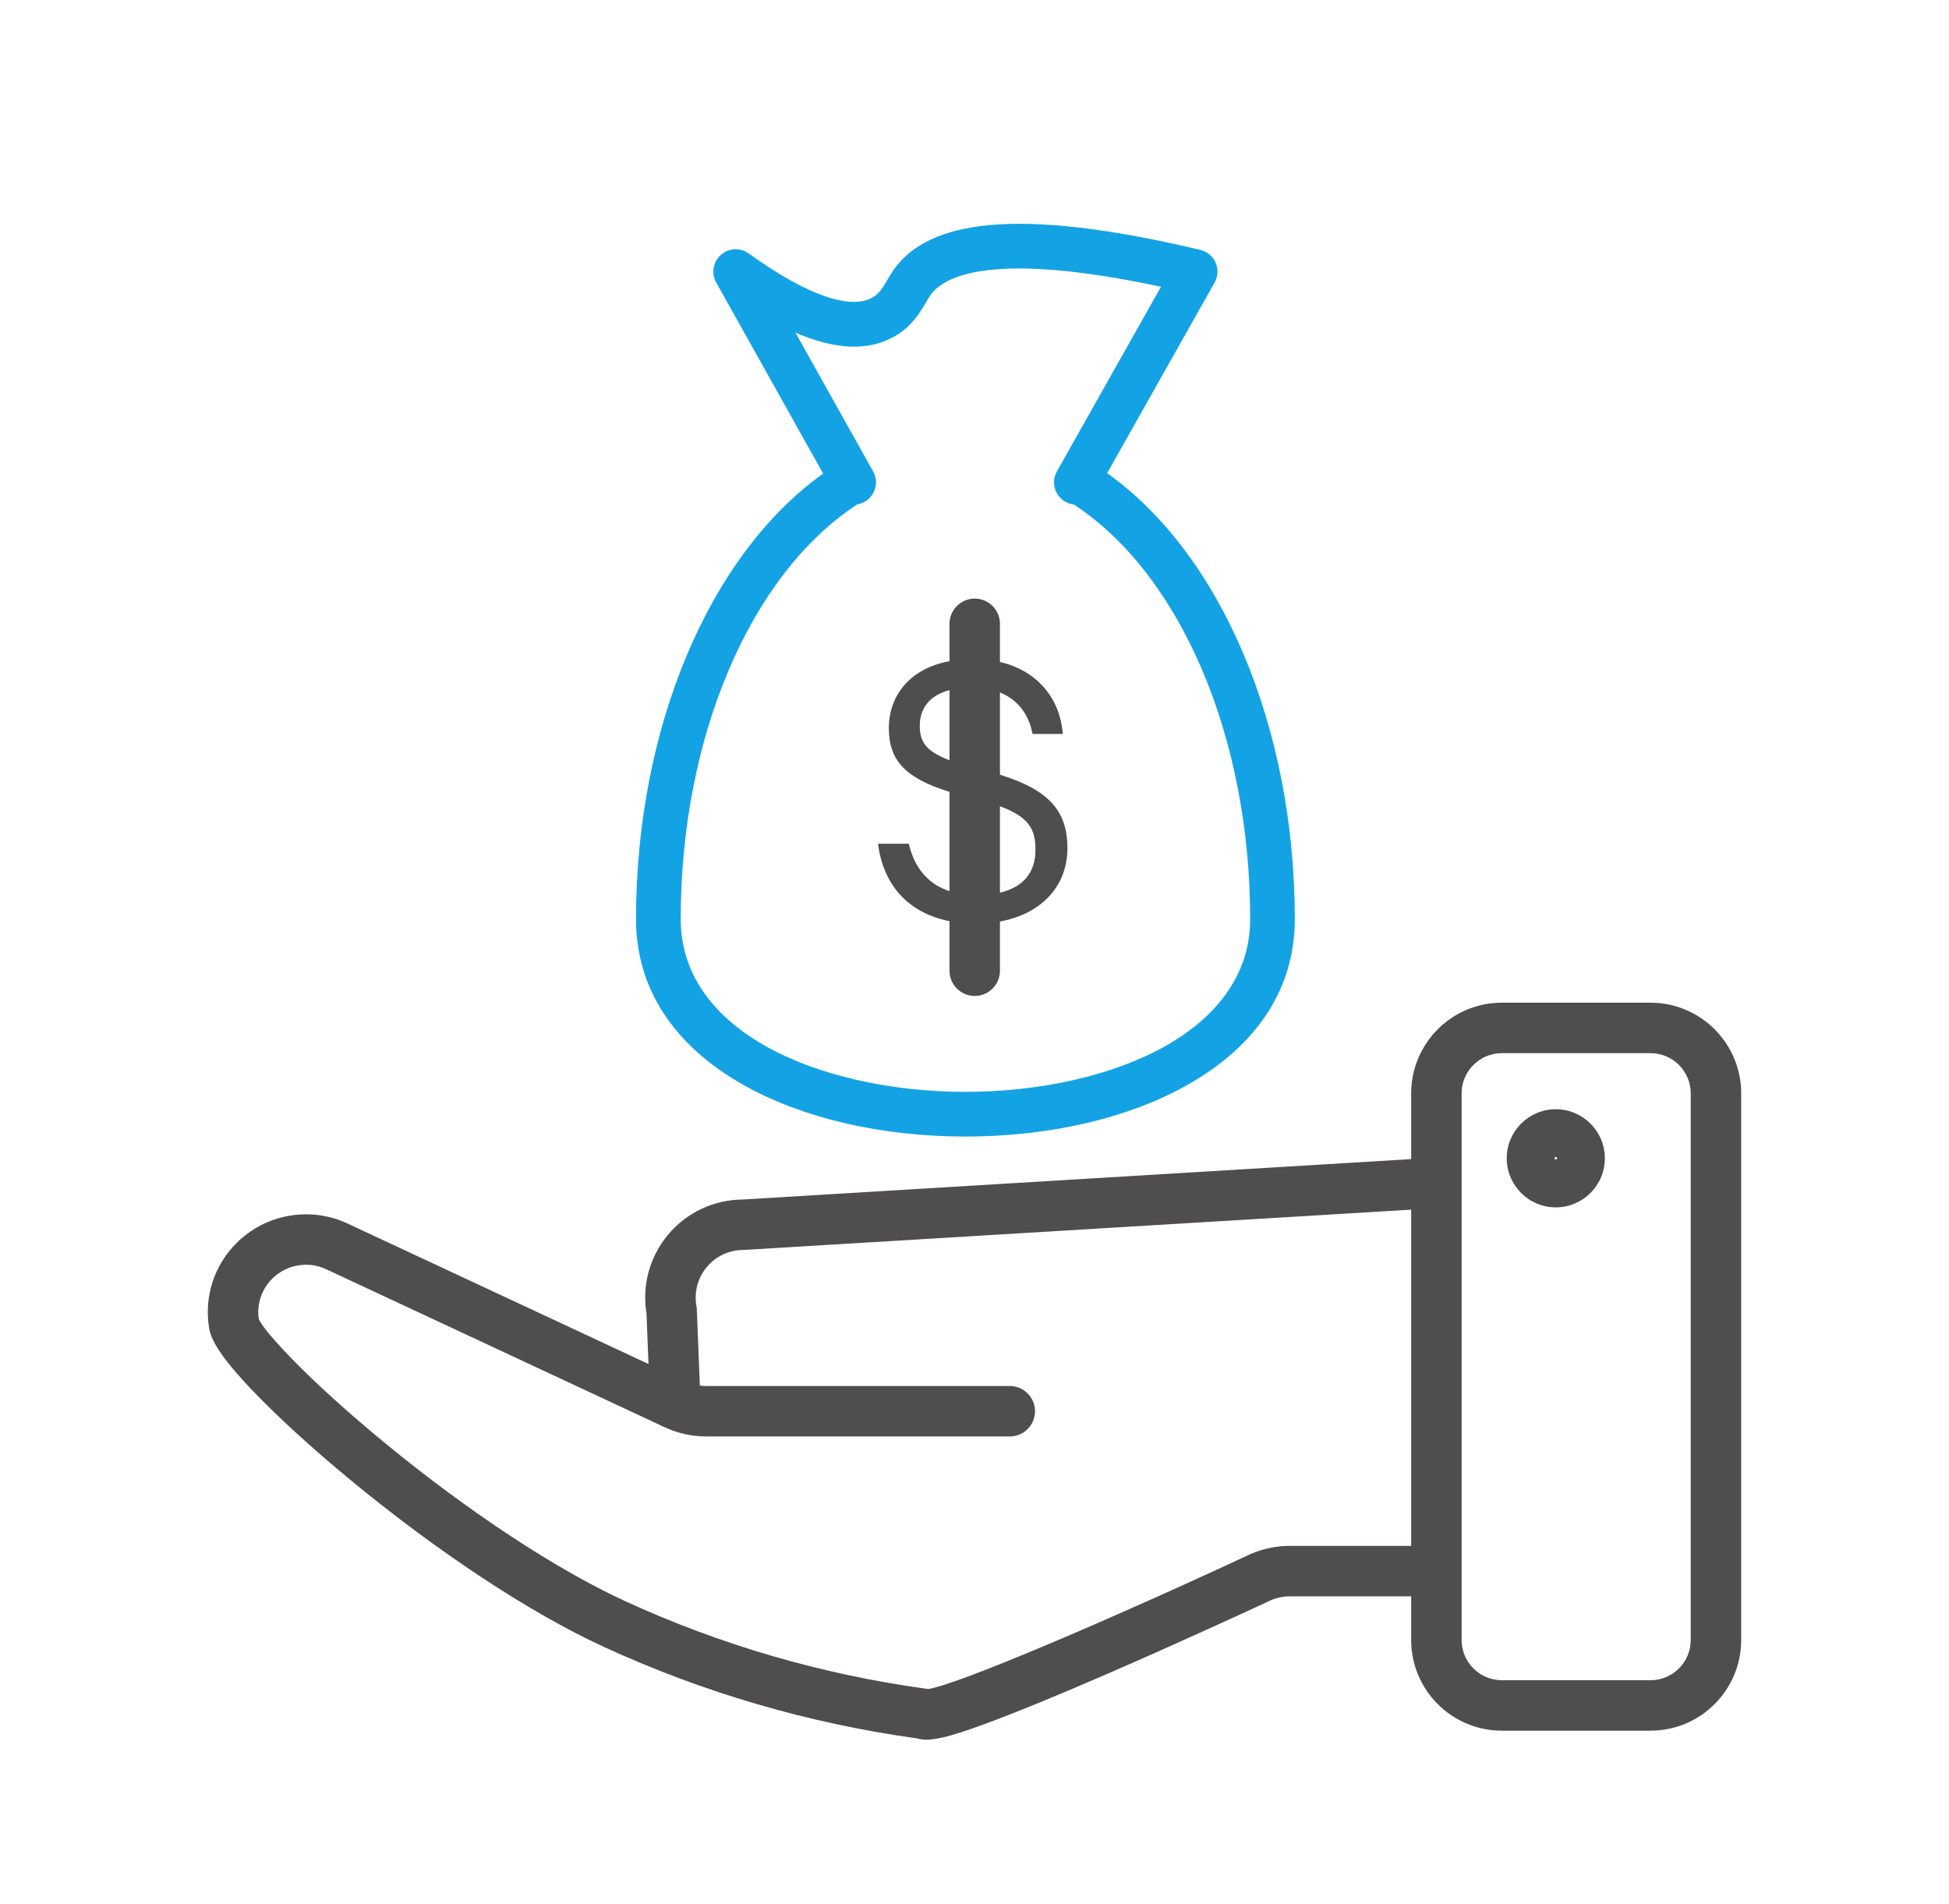
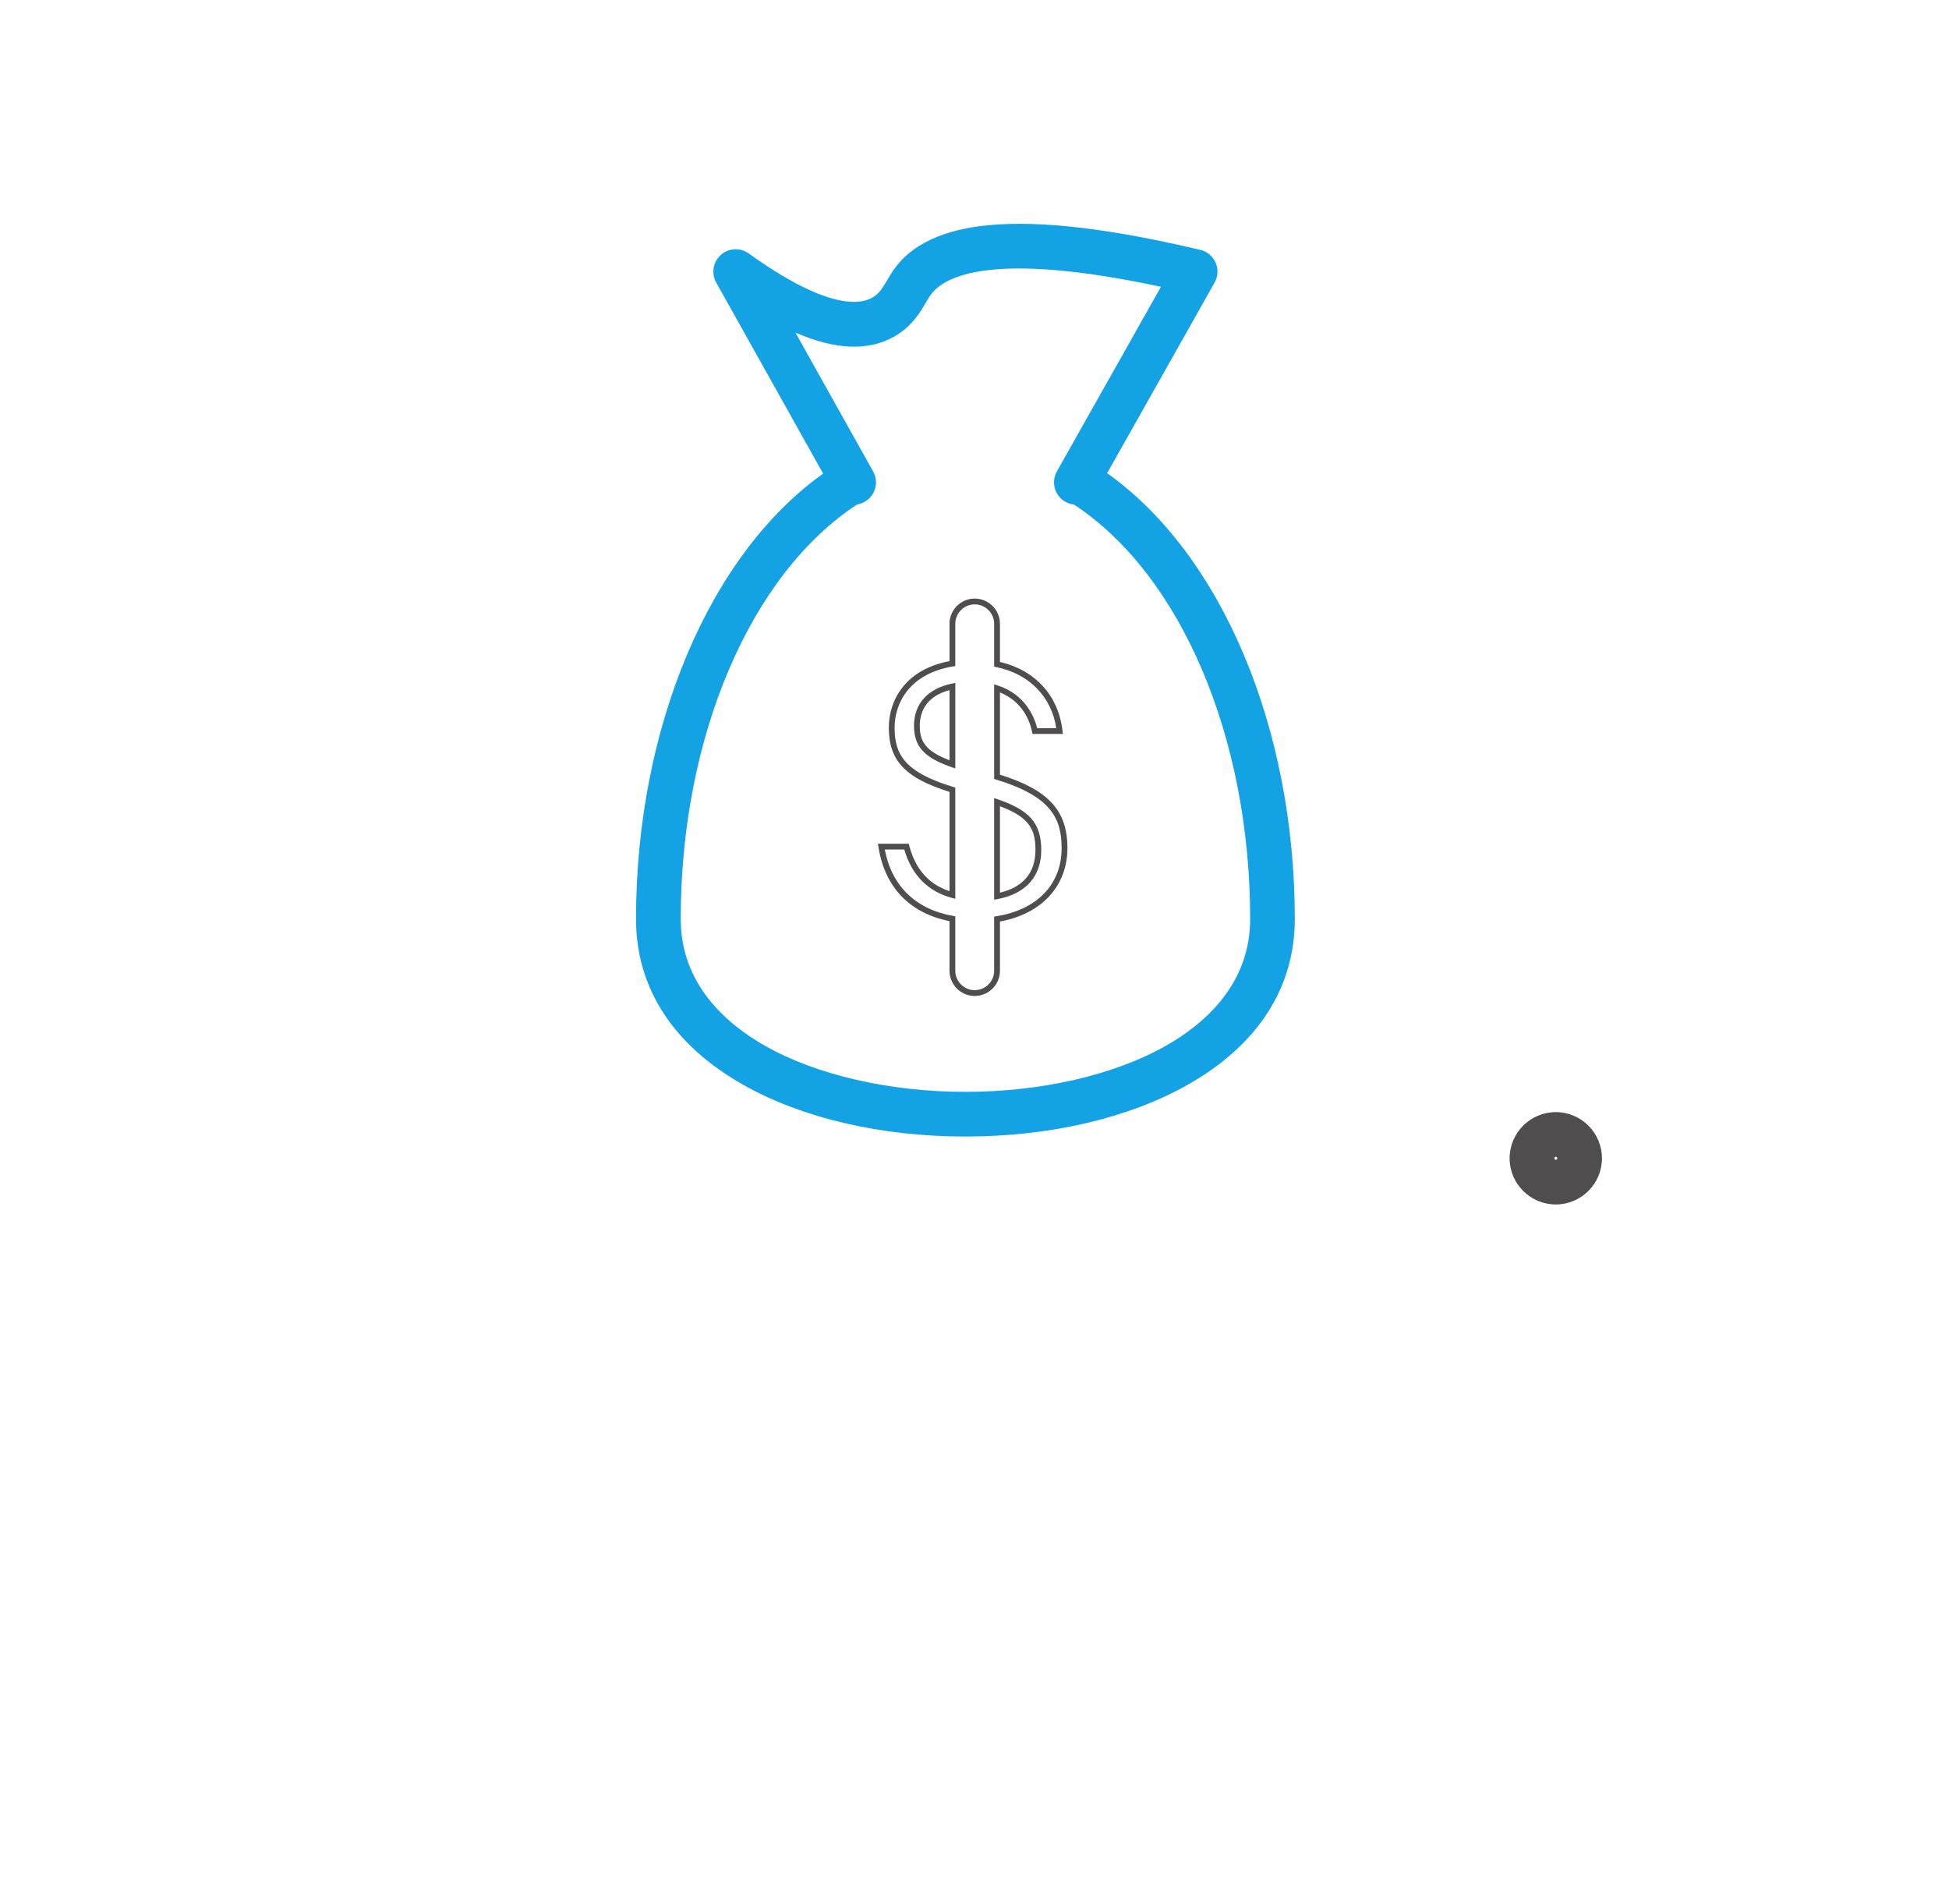
<svg xmlns="http://www.w3.org/2000/svg" id="Layer_1" width="300" height="293" viewBox="0 0 300 293">
  <defs>
    <style>.cls-1{fill:#4f4d4e;}.cls-1,.cls-2{stroke-width:0px;}.cls-2{fill:#13a3e5;}</style>
  </defs>
  <g id="NewGroupe25">
    <g id="NewGroup0-24">
      <path class="cls-2" d="M131.916,77.648c.012-.008.022-.017.034-.025.385-.063.765-.187,1.124-.388,1.657-.927,2.248-3.022,1.321-4.678l-11.957-21.365c6.145,2.653,11.139,2.86,15.114.657,2.763-1.531,4.05-3.726,4.99-5.328.232-.395.45-.768.65-1.056,2.058-2.971,9.429-6.906,35.509-1.328l-16.017,28.409c-.933,1.654-.348,3.75,1.306,4.683.417.235.862.373,1.309.422,16.482,10.818,27.132,35.86,27.132,63.801,0,10.063-7.082,16.175-13.023,19.53-7.948,4.489-19.175,7.063-30.804,7.063s-22.856-2.574-30.803-7.063c-5.941-3.355-13.023-9.467-13.023-19.53,0-27.944,10.653-52.989,27.14-63.806h0v0ZM114.418,166.97c9.08,5.128,21.22,7.952,34.184,7.952s25.105-2.824,34.184-7.952c10.806-6.103,16.517-14.926,16.517-25.516,0-29.45-11.29-56.142-28.887-68.626l16.541-29.338c.531-.941.588-2.077.154-3.067-.433-.99-1.307-1.718-2.358-1.967-13.987-3.304-24.642-4.547-32.571-3.8-7.004.659-11.93,2.979-14.643,6.894-.347.501-.643,1.005-.929,1.493-.791,1.348-1.33,2.204-2.393,2.793-1.997,1.106-7.117,1.691-18.971-6.826-1.308-.94-3.094-.846-4.295.228-1.202,1.073-1.496,2.837-.71,4.243l16.46,29.409c-17.549,12.511-28.802,39.163-28.802,68.564,0,10.59,5.712,19.413,16.517,25.516h0l-0.0 0Z" />
-       <path class="cls-1" d="M141.133,111.682c0-2.509,1.297-5.17,5.464-6.026v11.985c-4.298-1.491-5.464-3.168-5.464-5.959h0ZM159.829,130.835c0,3.522-1.877,6.262-6.358,7.102v-14.484c5.129,1.761,6.358,3.831,6.358,7.382h0v0ZM139.537,130.303h-3.876c.904,5.81,4.551,9.973,10.937,11.096v8.003c0,1.899,1.539,3.438,3.437,3.438s3.437-1.539,3.437-3.438v-7.95c6.231-1.002,10.386-4.978,10.386-10.921,0-5.127-2.156-8.47-10.386-10.971v-13.623c3.68,1.203,5.298,4.118,5.825,6.582h3.8c-.514-4.559-3.524-9.01-9.626-10.28v-6.228c0-1.898-1.539-3.437-3.437-3.437s-3.437,1.539-3.437,3.437v6.122c-6.373,1.059-9.34,5.313-9.34,9.855,0,4.479,1.944,7.322,9.34,9.557v16.208c-3.756-1.007-6.064-3.639-7.061-7.448h0l-0-0Z" />
      <path class="cls-1" d="M150.034,153.285c-2.141,0-3.883-1.742-3.883-3.883v-7.633c-6.098-1.202-9.973-5.236-10.932-11.398l-.08-.515h4.741l.087.333c.941,3.591,3.019,5.931,6.184,6.964v-15.281c-6.801-2.113-9.34-4.814-9.34-9.887,0-4.123,2.463-8.932,9.34-10.228v-5.748c0-2.141,1.742-3.883,3.883-3.883s3.883,1.742,3.883,3.883v5.87c5.429,1.263,9.016,5.197,9.624,10.589l.056.495h-4.66l-.076-.353c-.362-1.693-1.485-4.646-4.944-6.038v12.658c7.468,2.331,10.386,5.519,10.386,11.3,0,5.828-3.969,10.128-10.386,11.297v7.574c0,2.141-1.742,3.883-3.883,3.883ZM136.189,130.748c1.049,5.586,4.756,9.203,10.486,10.212l.368.064v8.378c0,1.649,1.342,2.991,2.991,2.991s2.991-1.342,2.991-2.991v-8.33l.375-.061c6.268-1.008,10.01-4.926,10.01-10.481,0-4.621-1.684-7.996-10.07-10.544l-.316-.096v-14.569l.584.191c4.2,1.373,5.595,4.813,6.041,6.56h2.938c-.739-4.849-4.148-8.345-9.208-9.398l-.355-.074v-6.591c0-1.649-1.342-2.991-2.991-2.991s-2.991,1.342-2.991,2.991v6.5l-.373.062c-6.612,1.099-8.967,5.584-8.967,9.415,0,4.056,1.476,6.85,9.023,9.13l.317.096v17.12l-.562-.15c-3.657-.981-6.169-3.547-7.285-7.434h-3.008ZM153.026,138.475v-15.646l.59.203c4.917,1.688,6.659,3.73,6.659,7.803,0,4.05-2.387,6.728-6.722,7.541l-.528.099ZM153.917,124.085v13.302c3.579-.839,5.466-3.095,5.466-6.553,0-3.108-.864-5.044-5.466-6.749ZM147.043,118.268l-.592-.205c-4.202-1.458-5.764-3.187-5.764-6.381,0-3.348,2.121-5.703,5.821-6.463l.536-.11v13.159ZM146.151,106.217c-3.963,1.034-4.573,3.84-4.573,5.465,0,2.315.747,3.879,4.573,5.324v-10.788Z" />
-       <path class="cls-1" d="M41.59,196.483c2.305-2.305,5.837-2.926,8.79-1.549l52.134,24.329c1.927.899,4.071,1.375,6.197,1.375h46.718c1.898,0,3.438-1.539,3.438-3.438s-1.539-3.437-3.438-3.437h-46.718c-.475,0-.95-.047-1.419-.135l-.484-12.269-.044-.241c-.418-2.278.192-4.605,1.675-6.385,1.482-1.78,3.661-2.8,5.977-2.8h.104l103.142-6.234v52.666h-19.136c-2.268,0-4.535.537-6.563,1.552-20.977,9.768-44.745,19.946-49.105,20.482l-.261-.036c-16.19-2.212-31.881-6.778-46.636-13.57-10.594-4.877-24.044-13.729-36.9-24.286-12.184-10.006-18.891-17.464-19.674-19.452-.341-2.438.458-4.828,2.204-6.574h0ZM224.537,168.272c0-3.655,2.974-6.629,6.63-6.629h22.896c3.655,0,6.629,2.974,6.629,6.629v84.142c0,3.655-2.974,6.63-6.629,6.63h-22.896c-3.655,0-6.63-2.974-6.63-6.63v-84.142h0ZM39.468,213.994c3.732,3.875,8.85,8.545,14.411,13.152,13.543,11.22,27.833,20.659,39.207,25.894,15.254,7.021,31.466,11.759,48.191,14.083.381.116.805.181,1.319.181,1.745,0,4.523-.756,10.117-2.861,4.443-1.673,10.382-4.122,17.652-7.277,12.331-5.353,24.426-10.981,24.547-11.037l.101-.049c1.083-.548,2.298-.838,3.512-.838h19.136v7.173c0,7.446,6.058,13.504,13.505,13.504h22.896c7.447,0,13.504-6.058,13.504-13.504v-84.142c0-7.446-6.058-13.504-13.504-13.504h-22.896c-7.446,0-13.505,6.058-13.505,13.504v10.542l-103.357,6.247c-4.321.033-8.38,1.95-11.148,5.274-2.737,3.285-3.896,7.561-3.199,11.77l.337,8.537-47.007-21.936c-5.564-2.597-12.218-1.424-16.559,2.918-3.343,3.343-4.844,7.939-4.118,12.61.242,1.558,1.246,3.937,6.857,9.762h0l-0-0Z" />
-       <path class="cls-1" d="M142.597,267.75c-.532,0-1.006-.065-1.449-.2-16.699-2.316-32.956-7.065-48.248-14.104-11.406-5.25-25.733-14.71-39.306-25.956-5.577-4.621-10.708-9.303-14.447-13.186-5.699-5.916-6.725-8.377-6.976-10.004-.748-4.812.799-9.548,4.244-12.993,4.472-4.473,11.331-5.681,17.063-3.006l46.342,21.627-.308-7.805c-.712-4.278.49-8.698,3.303-12.073,2.849-3.42,7.036-5.401,11.486-5.434l102.914-6.221v-10.122c0-7.692,6.259-13.95,13.951-13.95h22.895c7.692,0,13.951,6.258,13.951,13.95v84.142c0,7.692-6.259,13.95-13.951,13.95h-22.895c-7.692,0-13.951-6.258-13.951-13.95v-6.727h-18.69c-1.144,0-2.289.273-3.311.79l-.105.052c-2.165,1.005-13.226,6.122-24.566,11.046-7.27,3.156-13.216,5.606-17.673,7.285-5.522,2.08-8.403,2.89-10.273,2.89ZM47.112,187.783c-3.699,0-7.35,1.436-10.067,4.154-3.241,3.241-4.697,7.698-3.993,12.226.231,1.489,1.211,3.785,6.738,9.522h0c3.717,3.859,8.822,8.518,14.374,13.118,13.516,11.197,27.77,20.613,39.109,25.832,15.213,7.002,31.385,11.728,48.066,14.046.427.124.816.177,1.258.177,1.731,0,4.616-.82,9.96-2.833,4.442-1.673,10.374-4.118,17.631-7.269,11.331-4.919,22.383-10.032,24.483-11.008l.145-.07c1.142-.577,2.425-.883,3.709-.883h19.582v7.619c0,7.2,5.858,13.058,13.059,13.058h22.895c7.201,0,13.059-5.858,13.059-13.058v-84.142c0-7.2-5.858-13.058-13.059-13.058h-22.895c-7.201,0-13.059,5.858-13.059,13.058v10.961l-103.776,6.272c-4.212.032-8.152,1.896-10.832,5.114-2.646,3.175-3.777,7.335-3.102,11.412l.372,9.322-47.669-22.245c-1.911-.893-3.957-1.325-5.988-1.325ZM142.855,260.85l-.319-.043c-16.233-2.218-31.966-6.796-46.762-13.607-10.627-4.891-24.111-13.765-36.996-24.346-12.308-10.107-18.991-17.566-19.807-19.633-.388-2.676.462-5.209,2.303-7.052h0c2.436-2.437,6.17-3.096,9.295-1.638l52.134,24.33c1.868.873,3.946,1.333,6.008,1.333h46.718c1.65,0,2.992-1.342,2.992-2.992,0-1.649-1.342-2.991-2.992-2.991h-46.718c-.489,0-.995-.048-1.5-.142l-.349-.064-.536-12.802c-.442-2.409.203-4.87,1.77-6.752,1.567-1.881,3.871-2.96,6.32-2.96l103.692-6.261v53.585h-19.583c-2.197,0-4.398.52-6.363,1.505-20.476,9.534-44.688,19.965-49.249,20.526l-.058.007ZM41.905,196.798c-1.642,1.642-2.399,3.901-2.078,6.196.731,1.82,7.466,9.274,19.517,19.169,12.829,10.536,26.243,19.366,36.803,24.226,14.716,6.774,30.365,11.327,46.51,13.534l.203.027c4.456-.611,28.315-10.845,48.915-20.436,2.077-1.041,4.415-1.594,6.751-1.594h18.691v-51.746l-102.8,6.206c-2.184,0-4.238.962-5.635,2.639-1.397,1.678-1.972,3.872-1.578,6.019l.043.239.478,11.969c.334.046.664.07.988.07h46.718c2.141,0,3.884,1.742,3.884,3.883s-1.743,3.884-3.884,3.884h-46.718c-2.192,0-4.399-.49-6.386-1.417l-52.134-24.33c-2.782-1.3-6.113-.712-8.286,1.46h0ZM254.063,259.49h-22.896c-3.901,0-7.076-3.174-7.076-7.076v-84.142c0-3.901,3.174-7.075,7.076-7.075h22.896c3.901,0,7.075,3.173,7.075,7.075v84.142c0,3.901-3.173,7.076-7.075,7.076ZM231.166,162.089c-3.41,0-6.184,2.774-6.184,6.183v84.142c0,3.41,2.774,6.184,6.184,6.184h22.896c3.409,0,6.183-2.774,6.183-6.184v-84.142c0-3.409-2.774-6.183-6.183-6.183h-22.896Z" />
      <path class="cls-1" d="M239.475,178.038c.128,0,.232.104.232.232,0,.128-.104.232-.232.232-.128,0-.232-.104-.232-.232,0-.128.104-.232.232-.232h0ZM239.475,185.377c3.919,0,7.106-3.188,7.106-7.106s-3.188-7.107-7.106-7.107-7.107,3.188-7.107,7.107,3.188,7.106,7.107,7.106h0Z" />
-       <path class="cls-1" d="M239.475,185.823c-4.164,0-7.553-3.389-7.553-7.553s3.389-7.552,7.553-7.552,7.552,3.388,7.552,7.552-3.388,7.553-7.552,7.553ZM239.475,171.609c-3.673,0-6.661,2.988-6.661,6.66s2.988,6.661,6.661,6.661,6.66-2.988,6.66-6.661-2.988-6.66-6.66-6.66ZM239.475,178.947c-.374,0-.678-.304-.678-.677s.304-.677.678-.677c.374,0,.677.304.677.677s-.304.677-.677.677ZM239.475,178.055c-.118,0-.214.096-.214.214.001.237.428.239.428,0,0-.118-.096-.214-.213-.214Z" />
    </g>
  </g>
</svg>